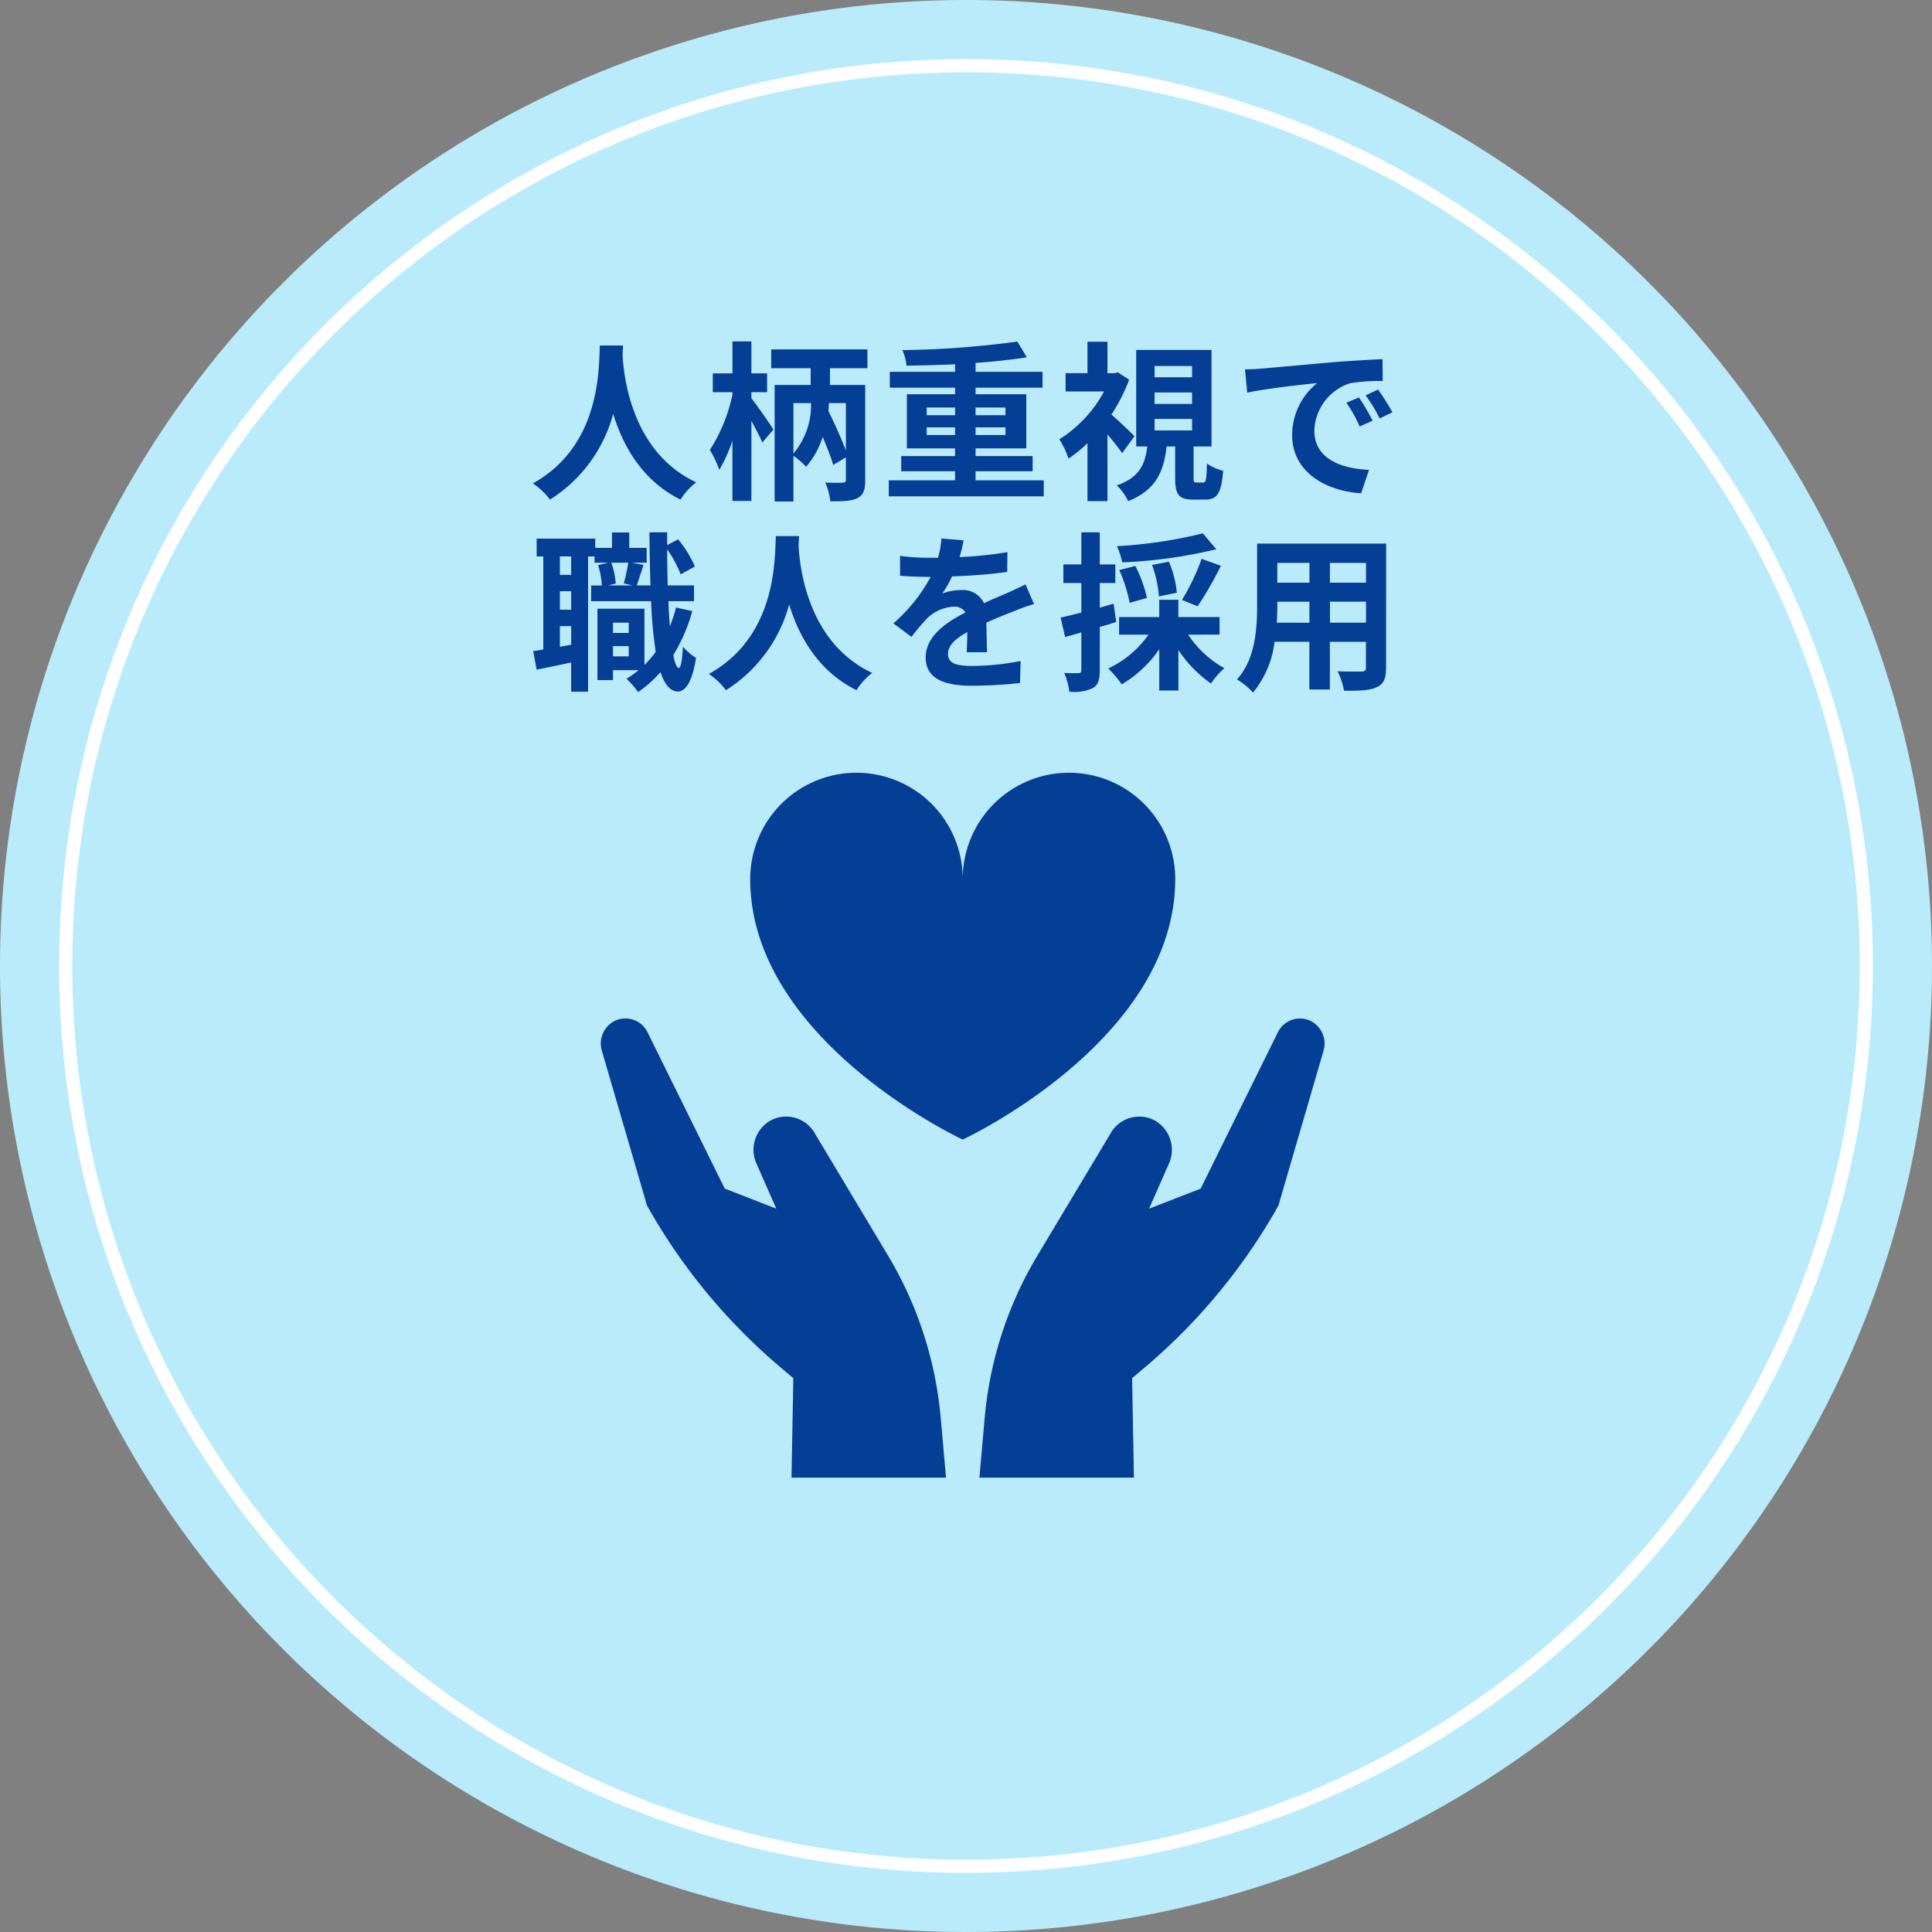
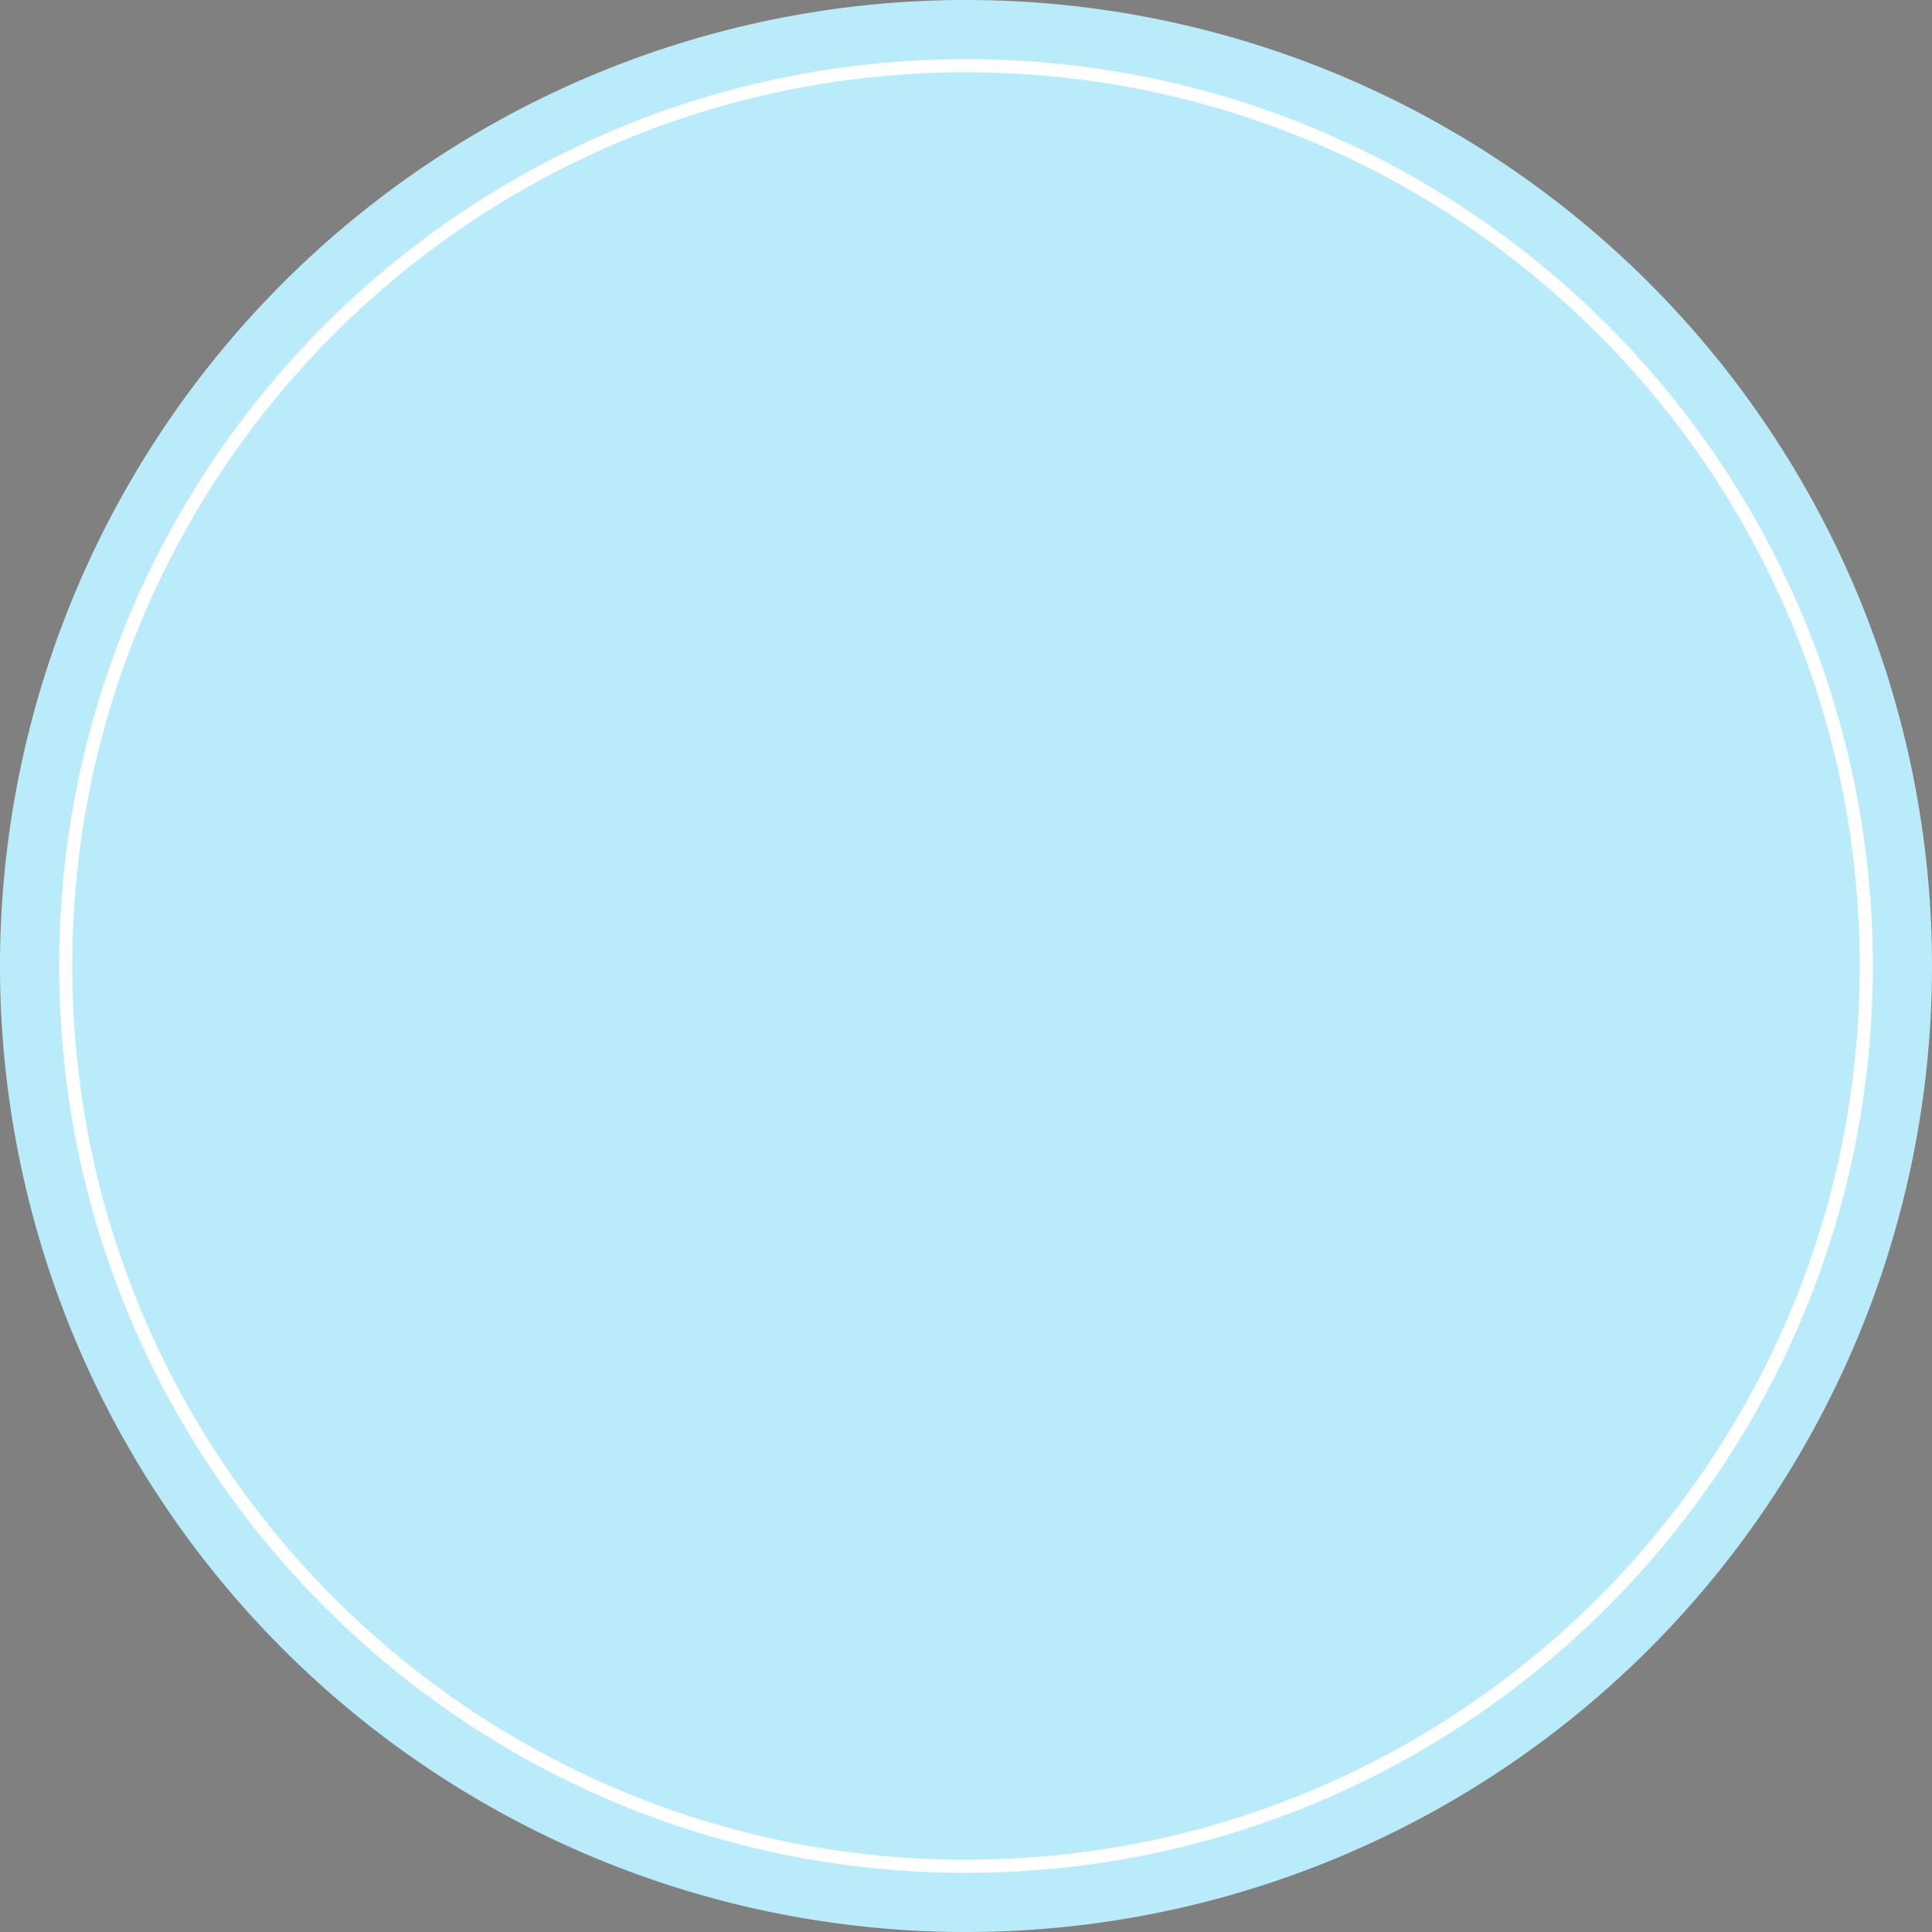
<svg xmlns="http://www.w3.org/2000/svg" width="294" height="294" viewBox="0 0 294 294">
  <rect x="0" y="0" width="294" height="294" fill="#808080" stroke="none" />
  <g id="グループ_51421" data-name="グループ 51421" transform="translate(-1032 -2294)">
    <path id="パス_81061" data-name="パス 81061" d="M147,0A147,147,0,1,1,0,147,147,147,0,0,1,147,0Z" transform="translate(1032 2294)" fill="#baebfb" />
    <g id="パス_81062" data-name="パス 81062" transform="translate(1041 2303)" fill="#baebfb">
-       <path d="M 138 275 C 128.704 275 119.414 274.064 110.389 272.217 C 101.593 270.417 92.941 267.731 84.674 264.234 C 76.556 260.801 68.727 256.551 61.403 251.603 C 54.148 246.702 47.326 241.073 41.126 234.874 C 34.927 228.674 29.298 221.852 24.397 214.597 C 19.449 207.273 15.199 199.444 11.766 191.326 C 8.269 183.059 5.583 174.407 3.783 165.611 C 1.936 156.586 1 147.296 1 138 C 1 128.704 1.936 119.414 3.783 110.389 C 5.583 101.593 8.269 92.941 11.766 84.674 C 15.199 76.556 19.449 68.727 24.397 61.403 C 29.298 54.148 34.927 47.326 41.126 41.126 C 47.326 34.927 54.148 29.298 61.403 24.397 C 68.727 19.449 76.556 15.199 84.674 11.766 C 92.941 8.269 101.593 5.583 110.389 3.783 C 119.414 1.936 128.704 1 138 1 C 147.296 1 156.586 1.936 165.611 3.783 C 174.407 5.583 183.059 8.269 191.326 11.766 C 199.444 15.199 207.273 19.449 214.597 24.397 C 221.852 29.298 228.674 34.927 234.874 41.126 C 241.073 47.326 246.702 54.148 251.603 61.403 C 256.551 68.727 260.801 76.556 264.234 84.674 C 267.731 92.941 270.417 101.593 272.217 110.389 C 274.064 119.414 275 128.704 275 138 C 275 147.296 274.064 156.586 272.217 165.611 C 270.417 174.407 267.731 183.059 264.234 191.326 C 260.801 199.444 256.551 207.273 251.603 214.597 C 246.702 221.852 241.073 228.674 234.874 234.874 C 228.674 241.073 221.852 246.702 214.597 251.603 C 207.273 256.551 199.444 260.801 191.326 264.234 C 183.059 267.731 174.407 270.417 165.611 272.217 C 156.586 274.064 147.296 275 138 275 Z" stroke="none" />
      <path d="M 138 2 C 128.771 2 119.549 2.93 110.589 4.763 C 101.858 6.55 93.27 9.216 85.063 12.687 C 77.005 16.095 69.233 20.314 61.962 25.225 C 54.761 30.091 47.988 35.679 41.833 41.833 C 35.679 47.988 30.091 54.761 25.225 61.962 C 20.314 69.233 16.095 77.005 12.687 85.063 C 9.216 93.27 6.55 101.858 4.763 110.589 C 2.93 119.549 2 128.771 2 138 C 2 147.229 2.93 156.451 4.763 165.411 C 6.55 174.142 9.216 182.73 12.687 190.937 C 16.095 198.995 20.314 206.767 25.225 214.038 C 30.091 221.239 35.679 228.012 41.833 234.167 C 47.988 240.321 54.761 245.909 61.962 250.775 C 69.233 255.686 77.005 259.905 85.063 263.313 C 93.27 266.784 101.858 269.45 110.589 271.237 C 119.549 273.07 128.771 274 138 274 C 147.229 274 156.451 273.07 165.411 271.237 C 174.142 269.45 182.73 266.784 190.937 263.313 C 198.995 259.905 206.767 255.686 214.038 250.775 C 221.239 245.909 228.012 240.321 234.167 234.167 C 240.321 228.012 245.909 221.239 250.775 214.038 C 255.686 206.767 259.905 198.995 263.313 190.937 C 266.784 182.73 269.45 174.142 271.237 165.411 C 273.07 156.451 274 147.229 274 138 C 274 128.771 273.07 119.549 271.237 110.589 C 269.45 101.858 266.784 93.27 263.313 85.063 C 259.905 77.005 255.686 69.233 250.775 61.962 C 245.909 54.761 240.321 47.988 234.167 41.833 C 228.012 35.679 221.239 30.091 214.038 25.225 C 206.767 20.314 198.995 16.095 190.937 12.687 C 182.73 9.216 174.142 6.55 165.411 4.763 C 156.451 2.93 147.229 2 138 2 M 138 0 C 214.215 0 276 61.785 276 138 C 276 214.215 214.215 276 138 276 C 61.785 276 0 214.215 0 138 C 0 61.785 61.785 0 138 0 Z" stroke="none" fill="#fff" />
    </g>
-     <path id="パス_81064" data-name="パス 81064" d="M-55.718-21.424C-55.9-17.992-55.536-6.188-65.91-.442a10.835,10.835,0,0,1,2.6,2.47,22.2,22.2,0,0,0,9.62-13.052C-52.234-6.24-49.322-.884-43.446,2.028A10.163,10.163,0,0,1-41.054-.6c-9.7-4.55-11-15.756-11.206-19.344.026-.546.052-1.066.078-1.482Zm23.062,7.1h2.392v-2.86h-2.392v-4.862h-2.886v4.862h-2.99v2.86h2.99v.364a24.962,24.962,0,0,1-3.432,8.424A17.051,17.051,0,0,1-37.544-2.5a22.91,22.91,0,0,0,2-4.42V2.236h2.886V-9.958c.65,1.222,1.326,2.47,1.664,3.3l1.69-1.976c-.468-.78-2.522-3.718-3.354-4.758ZM-18.278-5.46c-.65-1.716-1.69-4.03-2.652-5.98.026-.364.052-.65.052-.832v-.39h2.6Zm-7.982-7.2h2.678v.364A11.361,11.361,0,0,1-26.26-4.992ZM-15-17.966v-2.86H-29.64v2.86h6.006v2.548H-29.12V2.314h2.86V-4.628a11.083,11.083,0,0,1,1.924,1.664,12.708,12.708,0,0,0,2.522-4.55c.676,1.586,1.274,3.146,1.612,4.264l1.924-1.144v3.38c0,.338-.13.442-.494.468-.338.026-1.586.026-2.652-.026a9.571,9.571,0,0,1,.78,2.86c1.9,0,3.224-.026,4.134-.494C-15.574,1.3-15.34.52-15.34-.962V-15.418H-20.7v-2.548ZM-5.98-7.8V-8.97h4.316V-7.8Zm0-4.186h4.316v1.17H-5.98Zm11.986,0v1.17H1.456v-1.17Zm0,4.186H1.456V-8.97h4.55ZM1.456-.91V-2.288H10.14V-4.6H1.456v-1.17H9.178v-8.242H1.456V-15H11.648V-17.42H1.456v-1.352c2.834-.208,5.538-.494,7.8-.858l-1.43-2.392a142.06,142.06,0,0,1-17.5,1.3,8.154,8.154,0,0,1,.624,2.366c2.34-.026,4.888-.1,7.384-.208v1.144H-11.6V-15h9.932v.988H-9v8.242h7.332V-4.6h-8.19v2.314h8.19V-.91H-11.752V1.534H11.83V-.91Zm24.18-6.708c-.494-.52-2.366-2.314-3.51-3.3a26.15,26.15,0,0,0,2.7-5.3l-1.716-1.118-.52.13H21.528V-22H18.486v4.784H15.158v2.782h5.85A19.4,19.4,0,0,1,14.2-7.15a13.369,13.369,0,0,1,1.4,2.938,21.1,21.1,0,0,0,2.886-2.34V2.262h3.042V-7.878a35.858,35.858,0,0,1,2.236,2.834ZM28.7-10.244H34.4V-8.5H28.7Zm0-4.03H34.4v1.742H28.7Zm0-4.03H34.4v1.716H28.7ZM35.074-.572c-.39,0-.442-.078-.442-.806v-4.68h2.73v-14.69H25.9v14.69h1.69c-.338,2.652-1.144,4.706-4.654,5.928a7.744,7.744,0,0,1,1.742,2.392c4.29-1.716,5.434-4.6,5.85-8.32h1.3v4.732c0,2.522.494,3.354,2.756,3.354H36.4c1.768,0,2.47-.884,2.73-4.394a7.609,7.609,0,0,1-2.47-1.092c-.052,2.548-.156,2.886-.6,2.886ZM59.8-13.52l-1.924.806A20.061,20.061,0,0,1,59.9-9.1l1.976-.884A34.075,34.075,0,0,0,59.8-13.52Zm2.912-1.2-1.9.884a22.873,22.873,0,0,1,2.132,3.51l1.95-.936A38.89,38.89,0,0,0,62.712-14.716ZM42.458-17.784l.338,3.536c2.99-.65,8.4-1.222,10.634-1.456a10.21,10.21,0,0,0-3.8,7.93c0,5.59,5.1,8.5,10.5,8.84l1.2-3.562c-4.368-.208-8.32-1.742-8.32-5.98a7.816,7.816,0,0,1,5.434-7.2,26.589,26.589,0,0,1,4.966-.338l-.026-3.328c-1.82.078-4.628.234-7.28.442-4.706.416-8.97.806-11.128.988C44.486-17.862,43.5-17.81,42.458-17.784ZM-53.716,25.88V24.32h2.392v1.56Zm2.392-5.122v1.56h-2.392v-1.56Zm-.078-9.126a25.031,25.031,0,0,1-.676,3.146l1.352.312H-54.47l1.17-.286a11.586,11.586,0,0,0-.676-3.172Zm-8.684,1.846H-61.8V10.67h1.716ZM-61.8,24.424V21.278h1.716v2.834Zm1.716-5.642H-61.8V15.974h1.716Zm15.964-.338a24.541,24.541,0,0,1-.936,2.86q-.156-1.755-.234-3.822h3.9V15.09h-4c-.052-1.742-.078-3.562-.078-5.486a17.832,17.832,0,0,1,2.054,3.8l2.158-1.2A17.314,17.314,0,0,0-43.81,8.07l-1.664.884V7h-2.7c.026,2.886.078,5.59.156,8.086H-50.1c.286-.832.65-2,1.04-3.12l-1.768-.338h2.236V9.37h-2.652V7.03h-2.626V9.37H-56.42v-1.4h-8.918v2.7h1.014V24.84c-.546.1-1.066.182-1.534.234l.52,2.834c1.56-.312,3.406-.7,5.252-1.092v4.446h2.574V10.67h.988v.962h2.054L-55.978,12a13.965,13.965,0,0,1,.572,3.094h-1.638v2.392h9.126a68.826,68.826,0,0,0,.7,7.7,14.2,14.2,0,0,1-1.716,2V18.626h-7.15V29.494h2.366V27.986h3.9a15.655,15.655,0,0,1-1.846,1.3,13.9,13.9,0,0,1,1.768,2.028,17.962,17.962,0,0,0,3.406-3.042c.624,1.9,1.482,2.938,2.652,2.964.884,0,2.106-.91,2.756-5.122a9.044,9.044,0,0,1-2-1.716c-.1,2.054-.312,3.25-.624,3.25-.312-.026-.6-.728-.832-1.976a25.557,25.557,0,0,0,2.886-6.682ZM-28.938,7.576c-.182,3.432.182,15.236-10.192,20.982a10.835,10.835,0,0,1,2.6,2.47,22.2,22.2,0,0,0,9.62-13.052c1.456,4.784,4.368,10.14,10.244,13.052A10.163,10.163,0,0,1-14.274,28.4c-9.7-4.55-11-15.756-11.206-19.344.026-.546.052-1.066.078-1.482ZM3.2,25.256c-.026-1.17-.078-3.068-.1-4.5,1.586-.728,3.042-1.3,4.186-1.742a27.3,27.3,0,0,1,3.068-1.092l-1.3-2.99c-.936.442-1.846.884-2.834,1.326-1.066.468-2.158.91-3.484,1.534a3.507,3.507,0,0,0-3.432-2,8.058,8.058,0,0,0-2.912.52,15.728,15.728,0,0,0,1.482-2.6,83.879,83.879,0,0,0,8.4-.676l.026-3.016a59.456,59.456,0,0,1-7.28.754c.312-1.04.494-1.924.624-2.548l-3.38-.286a14.328,14.328,0,0,1-.52,2.938H-5.512a33.034,33.034,0,0,1-4.524-.286v3.016c1.4.13,3.3.182,4.342.182h.312a25.168,25.168,0,0,1-5.668,7.072l2.756,2.054A32.975,32.975,0,0,1-5.9,20.082a6.372,6.372,0,0,1,4.03-1.768A2.012,2.012,0,0,1-.078,19.2c-2.938,1.508-6.058,3.588-6.058,6.864,0,3.328,3.042,4.29,7.072,4.29a71.238,71.238,0,0,0,7.28-.416l.1-3.354a39.383,39.383,0,0,1-7.306.754c-2.522,0-3.744-.39-3.744-1.82,0-1.274,1.04-2.288,2.938-3.328C.182,23.306.156,24.5.1,25.256ZM36.036,7.16A69.8,69.8,0,0,1,22.958,9.11a10.561,10.561,0,0,1,.806,2.47,73.487,73.487,0,0,0,14.326-2Zm-.78,11.1A57.56,57.56,0,0,0,38.792,12.1l-2.938-1.066a33.972,33.972,0,0,1-2.99,6.266Zm-3.172-2.054a15.82,15.82,0,0,0-1.2-4.732l-2.574.494a17.116,17.116,0,0,1,1.04,4.784Zm-4.55.78a19.817,19.817,0,0,0-1.768-4.862l-2.444.624a22.778,22.778,0,0,1,1.586,4.992Zm-5.07.884-2.106.6V14.726h2.366V11.892H20.358V7H17.55v4.888H14.82v2.834h2.73v4.5c-1.17.286-2.262.572-3.146.754l.676,2.964c.754-.208,1.612-.442,2.47-.7v5.746c0,.338-.13.442-.442.442A21,21,0,0,1,14.95,28.4a11.5,11.5,0,0,1,.78,2.86,6.743,6.743,0,0,0,3.614-.572c.78-.494,1.014-1.274,1.014-2.7V21.408c.832-.234,1.664-.494,2.5-.754Zm16.12,4.706V19.9H32.318V17.274H29.406V19.9H23.3v2.678h4.472a15.52,15.52,0,0,1-6.136,5.148,14.042,14.042,0,0,1,2.054,2.418,18.021,18.021,0,0,0,5.72-5.356V31.08h2.912V24.918a18.971,18.971,0,0,0,4.966,5.1,11.616,11.616,0,0,1,2.028-2.34,15.869,15.869,0,0,1-5.512-5.1Zm16.8-1.82v-3.2h5.486v3.2Zm-8.086,0c.052-.962.078-1.9.078-2.73V17.56H52.26v3.2Zm4.966-9.1v3.016H47.372V11.658Zm8.606,3.016H55.38V11.658h5.486ZM63.934,8.72H44.3V18c0,3.64-.234,8.268-3.068,11.388a11.421,11.421,0,0,1,2.444,2,14.889,14.889,0,0,0,3.276-7.722h5.3v7.254h3.12V23.67h5.486v3.9c0,.468-.182.624-.676.624-.468,0-2.184.026-3.64-.052a11.689,11.689,0,0,1,.988,2.964c2.34.026,3.926-.026,4.992-.546,1.04-.468,1.4-1.3,1.4-2.964Z" transform="translate(1179 2368)" fill="#043e95" />
    <g id="グループ_51401" data-name="グループ 51401" transform="translate(1106.985 2388.471)">
-       <path id="パス_74373" data-name="パス 74373" d="M146.693,111.074a5.129,5.129,0,0,0-2.067-6.557,5,5,0,0,0-6.729,1.808l-11.2,18.7a58.046,58.046,0,0,0-8.03,24.748l-.8,9.058h23.512l-.275-15.14,2-1.691a89.791,89.791,0,0,0,20.262-24.567l0,0,6.858-23.531a3.853,3.853,0,0,0-2.146-4.664,3.76,3.76,0,0,0-4.843,1.916l-11.7,23.693-7.848,3.052Z" transform="translate(-43.812 -28.44)" fill="#043e95" />
-       <path id="パス_74374" data-name="パス 74374" d="M23.474,117.424l0,0A89.781,89.781,0,0,0,43.738,142l2,1.691-.275,15.14H68.972l-.8-9.058a58.046,58.046,0,0,0-8.03-24.748l-11.2-18.7a5,5,0,0,0-6.729-1.808,5.129,5.129,0,0,0-2.067,6.557l3,6.818L35.3,114.839l-11.7-23.693a3.76,3.76,0,0,0-4.843-1.916,3.853,3.853,0,0,0-2.146,4.664Z" transform="translate(0 -28.44)" fill="#043e95" />
-       <path id="パス_74375" data-name="パス 74375" d="M88.8,78.943s32.336-15.015,32.336-39.654a16.169,16.169,0,1,0-32.338,0,16.169,16.169,0,1,0-32.338,0C56.457,63.928,88.8,78.943,88.8,78.943Z" transform="translate(-17.281)" fill="#043e95" />
-     </g>
+       </g>
  </g>
</svg>